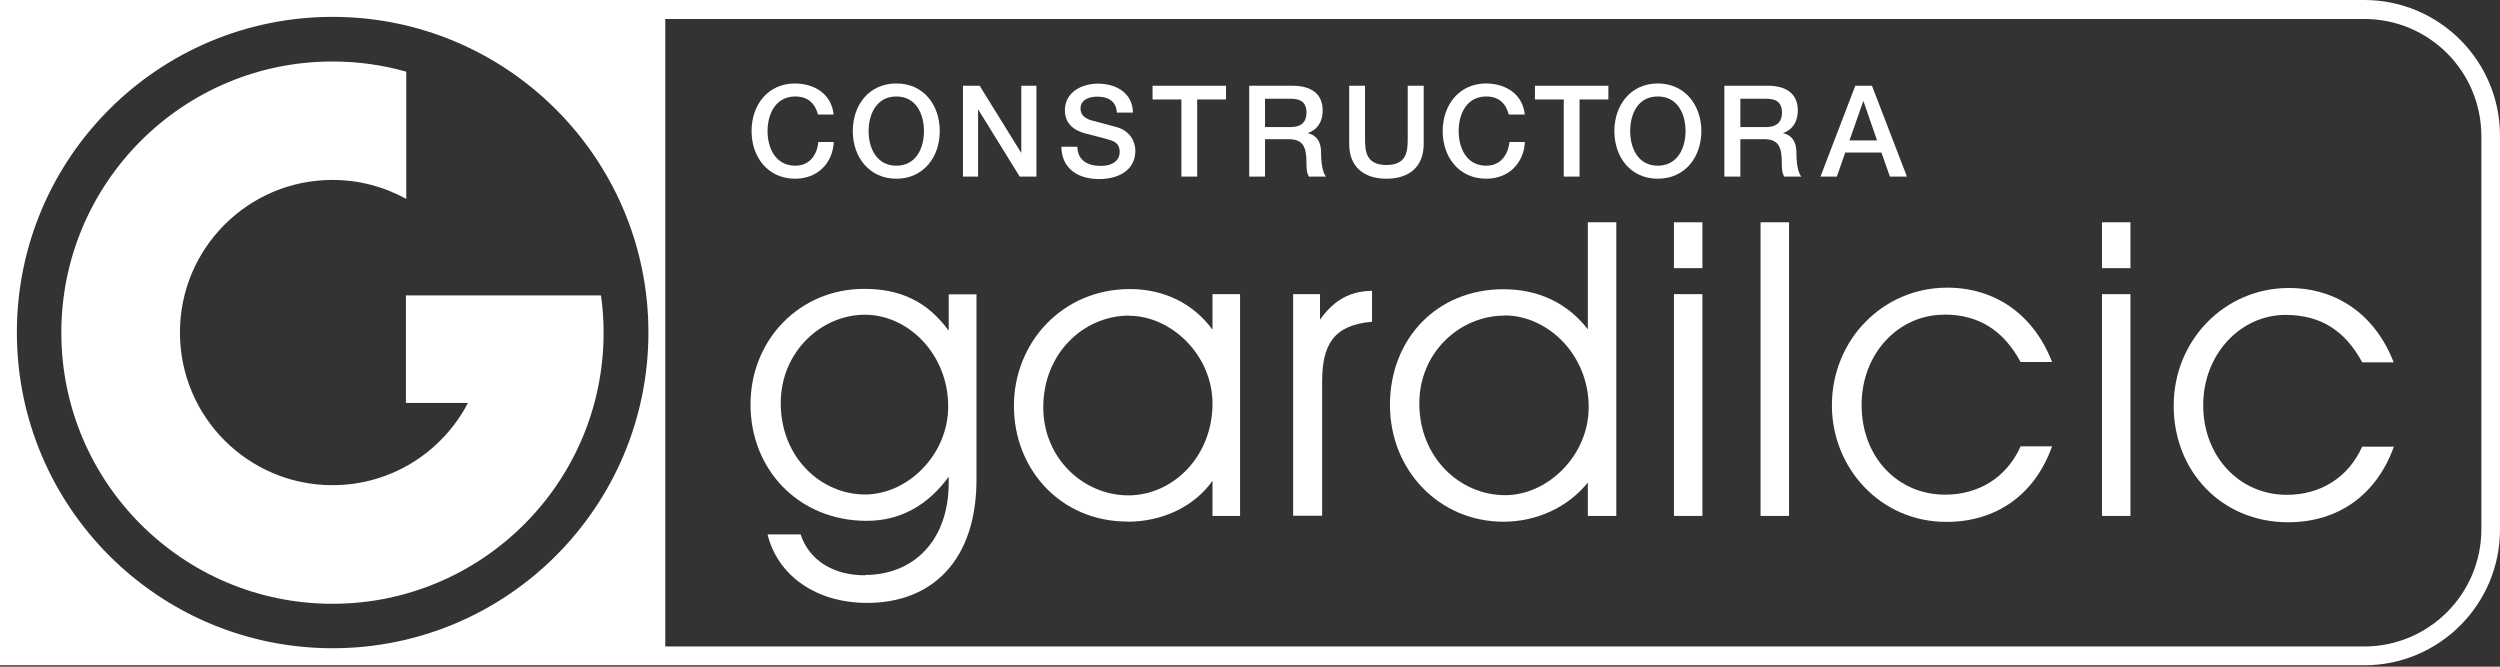
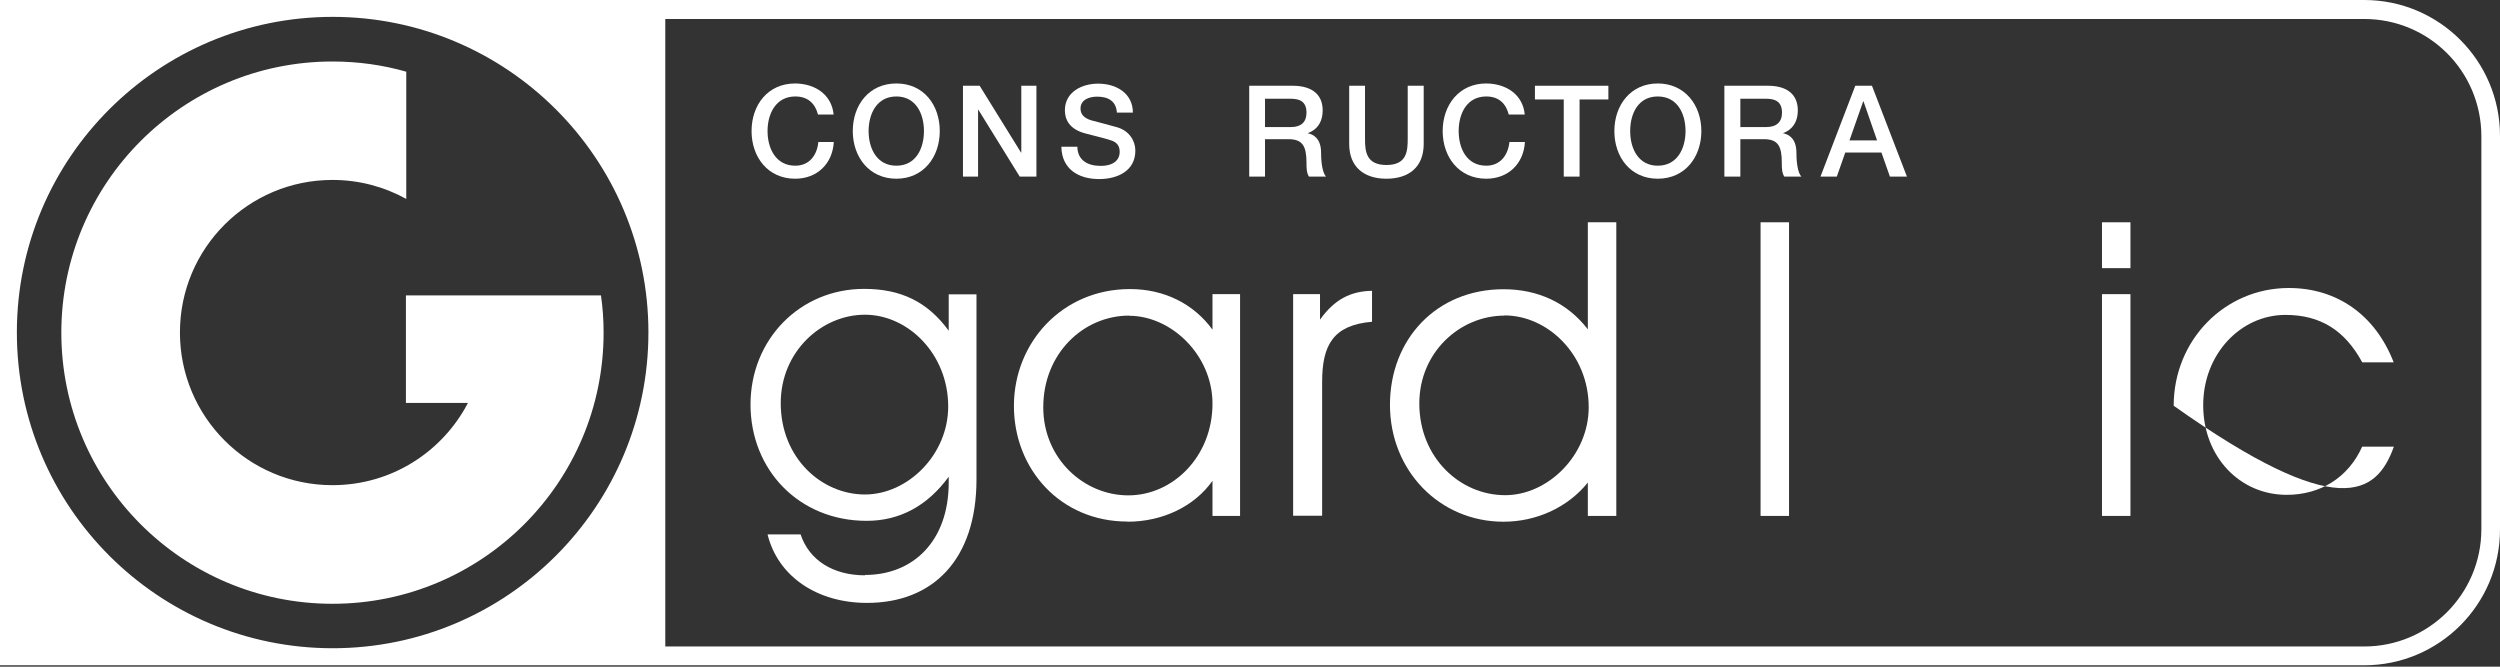
<svg xmlns="http://www.w3.org/2000/svg" width="150" height="40" viewBox="0 0 150 40" fill="none">
  <rect x="0" y="0" width="150" height="40" fill="#333333" stroke="none" />
  <g clip-path="url(#clip0_218_1745)">
    <path d="M24.366 24.176H28.077C26.548 27.107 23.491 29.11 19.948 29.11C14.887 29.11 10.796 25.009 10.796 19.948C10.796 14.887 14.898 10.796 19.948 10.796C21.551 10.796 23.058 11.208 24.376 11.935V4.302C22.974 3.901 21.487 3.69 19.948 3.69C10.965 3.69 3.68 10.976 3.68 19.959C3.68 28.941 10.965 36.227 19.948 36.227C28.931 36.227 36.216 28.941 36.216 19.959C36.216 19.199 36.164 18.451 36.058 17.723H24.355V24.197L24.366 24.176ZM141.85 0H139.119H130.885H39.917H0V39.917H38.747H139.288L140.553 38.789H39.917V1.139H141.85C145.74 1.139 148.872 4.27 148.882 8.161V31.767C148.872 35.647 145.73 38.789 141.85 38.789H139.161L138.655 39.917H141.85C146.352 39.917 150 36.269 150 31.767V8.15C150 3.648 146.352 0 141.85 0ZM19.959 38.894C9.5 38.894 1.012 30.418 1.012 19.948C1.012 9.478 9.5 1.012 19.959 1.012C30.418 1.012 38.905 9.5 38.905 19.948C38.905 30.396 30.428 38.894 19.959 38.894Z" fill="white" />
    <path d="M51.894 34.498C54.815 34.498 56.923 32.442 56.923 28.952V28.604C55.637 30.365 53.971 31.25 52 31.25C47.93 31.25 45.031 28.182 45.031 24.271C45.031 20.359 48.004 17.333 51.842 17.333C54.024 17.333 55.637 18.082 56.923 19.843V17.66H58.589V28.762C58.589 33.591 55.964 36.174 52.021 36.174C48.995 36.174 46.665 34.561 46.053 32.062H48.035C48.552 33.623 49.996 34.519 51.905 34.519M51.894 29.669C54.467 29.669 56.892 27.286 56.892 24.387C56.892 21.245 54.488 18.883 51.894 18.883C49.301 18.883 46.844 21.087 46.844 24.186C46.844 27.486 49.301 29.669 51.894 29.669Z" fill="white" />
    <path d="M67.646 31.293C63.629 31.293 60.835 28.151 60.835 24.355C60.835 20.559 63.734 17.344 67.794 17.344C69.85 17.344 71.61 18.219 72.749 19.779V17.649H74.404V30.955H72.749V28.847C71.684 30.365 69.776 31.303 67.646 31.303M67.751 18.936C65.021 18.936 62.596 21.192 62.596 24.439C62.596 27.508 65.021 29.722 67.699 29.722C70.377 29.722 72.749 27.392 72.749 24.218C72.749 21.319 70.292 18.946 67.741 18.946" fill="white" />
    <path d="M77.588 30.955V17.649H79.201V19.178C80.066 17.966 81.036 17.47 82.322 17.449V19.305C79.992 19.505 79.328 20.697 79.328 22.921V30.945H77.588V30.955Z" fill="white" />
    <path d="M95.27 16.785V13.337H96.978V30.955H95.27V28.952C94.057 30.46 92.17 31.303 90.209 31.303C86.371 31.303 83.398 28.235 83.398 24.292C83.398 20.349 86.192 17.354 90.209 17.354C92.296 17.354 94.046 18.177 95.27 19.758V16.785ZM90.272 18.936C87.594 18.936 85.159 21.139 85.159 24.207C85.159 27.455 87.594 29.711 90.314 29.711C92.866 29.711 95.322 27.328 95.322 24.429C95.322 21.255 92.845 18.925 90.272 18.925" fill="white" />
-     <path d="M100.436 13.337H102.144V16.089H100.436V13.337ZM100.436 17.649H102.144V30.955H100.436V17.649Z" fill="white" />
    <path d="M107.342 13.337H105.634V30.955H107.342V13.337Z" fill="white" />
-     <path d="M116.63 18.883C113.952 18.883 111.696 21.16 111.696 24.302C111.696 27.444 113.879 29.68 116.704 29.68C118.707 29.68 120.394 28.667 121.238 26.78H123.125C122.092 29.68 119.783 31.314 116.778 31.314C112.814 31.314 109.914 28.066 109.914 24.323C109.914 20.38 112.982 17.259 116.831 17.259C119.677 17.259 122.007 18.841 123.125 21.719H121.238C120.194 19.811 118.728 18.873 116.63 18.873" fill="white" />
    <path d="M126.119 13.337H127.827V16.089H126.119V13.337ZM126.119 17.649H127.827V30.955H126.119V17.649Z" fill="white" />
-     <path d="M141.734 26.791C140.891 28.678 139.204 29.69 137.2 29.69C134.375 29.69 132.192 27.392 132.192 24.313C132.192 21.234 134.449 18.894 137.127 18.894C139.235 18.894 140.701 19.832 141.734 21.74H143.621C142.504 18.862 140.184 17.28 137.327 17.28C133.489 17.28 130.421 20.401 130.421 24.345C130.421 28.288 133.31 31.335 137.285 31.335C140.29 31.335 142.588 29.701 143.632 26.801H141.745L141.734 26.791Z" fill="white" />
+     <path d="M141.734 26.791C140.891 28.678 139.204 29.69 137.2 29.69C134.375 29.69 132.192 27.392 132.192 24.313C132.192 21.234 134.449 18.894 137.127 18.894C139.235 18.894 140.701 19.832 141.734 21.74H143.621C142.504 18.862 140.184 17.28 137.327 17.28C133.489 17.28 130.421 20.401 130.421 24.345C140.29 31.335 142.588 29.701 143.632 26.801H141.745L141.734 26.791Z" fill="white" />
    <path d="M49.079 6.874C48.921 6.252 48.51 5.788 47.719 5.788C46.549 5.788 46.053 6.822 46.053 7.865C46.053 8.909 46.549 9.942 47.719 9.942C48.563 9.942 49.026 9.31 49.1 8.519H50.028C49.954 9.826 49.026 10.723 47.709 10.723C46.074 10.723 45.094 9.426 45.094 7.865C45.094 6.305 46.064 5.008 47.709 5.008C48.932 5.019 49.902 5.693 50.018 6.874H49.069H49.079Z" fill="white" />
    <path d="M56.386 7.865C56.386 9.426 55.405 10.723 53.782 10.723C52.158 10.723 51.167 9.426 51.167 7.865C51.167 6.305 52.137 5.008 53.782 5.008C55.426 5.008 56.386 6.305 56.386 7.865ZM52.116 7.865C52.116 8.909 52.611 9.942 53.782 9.942C54.952 9.942 55.437 8.909 55.437 7.865C55.437 6.822 54.952 5.788 53.782 5.788C52.611 5.788 52.116 6.822 52.116 7.865Z" fill="white" />
    <path d="M57.778 5.145H58.779L61.267 9.162H61.278V5.145H62.185V10.596H61.183L58.705 6.59H58.684V10.596H57.778V5.145Z" fill="white" />
    <path d="M64.641 8.783C64.641 9.616 65.263 9.953 66.033 9.953C66.876 9.953 67.182 9.542 67.182 9.12C67.182 8.698 66.961 8.54 66.729 8.445C66.349 8.308 65.854 8.203 65.105 8.002C64.167 7.749 63.893 7.18 63.893 6.621C63.893 5.525 64.905 5.019 65.885 5.019C67.024 5.019 67.973 5.63 67.973 6.758H67.013C66.971 6.062 66.486 5.799 65.833 5.799C65.39 5.799 64.831 5.957 64.831 6.516C64.831 6.895 65.094 7.106 65.485 7.222C65.569 7.243 66.771 7.56 67.056 7.644C67.772 7.865 68.121 8.466 68.121 9.036C68.121 10.259 67.045 10.744 65.948 10.744C64.704 10.744 63.703 10.143 63.682 8.804H64.631L64.641 8.783Z" fill="white" />
-     <path d="M69.154 5.145H73.561V5.968H71.832V10.596H70.883V5.968H69.154V5.145Z" fill="white" />
    <path d="M74.953 5.145H77.557C78.748 5.145 79.36 5.693 79.36 6.621C79.36 7.665 78.632 7.929 78.453 7.992C78.78 8.055 79.265 8.287 79.265 9.162C79.265 9.795 79.36 10.375 79.56 10.596H78.537C78.39 10.364 78.39 10.058 78.39 9.795C78.39 8.793 78.179 8.35 77.304 8.35H75.901V10.596H74.953V5.145ZM75.901 7.623H77.462C78.063 7.623 78.39 7.328 78.39 6.758C78.39 6.062 77.936 5.925 77.451 5.925H75.901V7.623Z" fill="white" />
    <path d="M80.952 5.145H81.901V8.319C81.901 9.057 81.953 9.9 83.187 9.9C84.421 9.9 84.463 9.057 84.463 8.319V5.145H85.422V8.635C85.422 10.027 84.526 10.723 83.187 10.723C81.848 10.723 80.952 10.027 80.952 8.635V5.145Z" fill="white" />
    <path d="M90.525 6.874C90.367 6.252 89.966 5.788 89.175 5.788C88.005 5.788 87.52 6.822 87.52 7.865C87.52 8.909 88.005 9.942 89.175 9.942C90.019 9.942 90.483 9.31 90.567 8.519H91.495C91.421 9.826 90.493 10.723 89.175 10.723C87.541 10.723 86.561 9.426 86.561 7.865C86.561 6.305 87.541 5.008 89.175 5.008C90.398 5.019 91.379 5.693 91.484 6.874H90.525Z" fill="white" />
    <path d="M92.096 5.145H96.503V5.968H94.774V10.596H93.825V5.968H92.096V5.145Z" fill="white" />
    <path d="M102.081 7.865C102.081 9.426 101.1 10.723 99.466 10.723C97.832 10.723 96.862 9.426 96.862 7.865C96.862 6.305 97.842 5.008 99.466 5.008C101.089 5.008 102.081 6.305 102.081 7.865ZM97.811 7.865C97.811 8.909 98.296 9.942 99.466 9.942C100.636 9.942 101.132 8.909 101.132 7.865C101.132 6.822 100.647 5.788 99.466 5.788C98.285 5.788 97.811 6.822 97.811 7.865Z" fill="white" />
    <path d="M103.472 5.145H106.076C107.257 5.145 107.869 5.693 107.869 6.621C107.869 7.665 107.141 7.929 106.973 7.992C107.3 8.055 107.785 8.287 107.785 9.162C107.785 9.795 107.879 10.375 108.08 10.596H107.057C106.909 10.364 106.909 10.058 106.909 9.795C106.909 8.793 106.709 8.35 105.823 8.35H104.421V10.596H103.462V5.145H103.472ZM104.421 7.623H105.982C106.583 7.623 106.92 7.328 106.92 6.758C106.92 6.062 106.467 5.925 105.971 5.925H104.421V7.623Z" fill="white" />
    <path d="M111.306 5.145H112.318L114.416 10.596H113.394L112.887 9.152H110.716L110.209 10.596H109.229L111.317 5.145H111.306ZM110.969 8.424H112.624L111.812 6.084H111.791L110.969 8.424Z" fill="white" />
  </g>
  <defs>
    <clipPath id="clip0_218_1745">
      <rect width="150" height="39.917" fill="white" />
    </clipPath>
  </defs>
</svg>